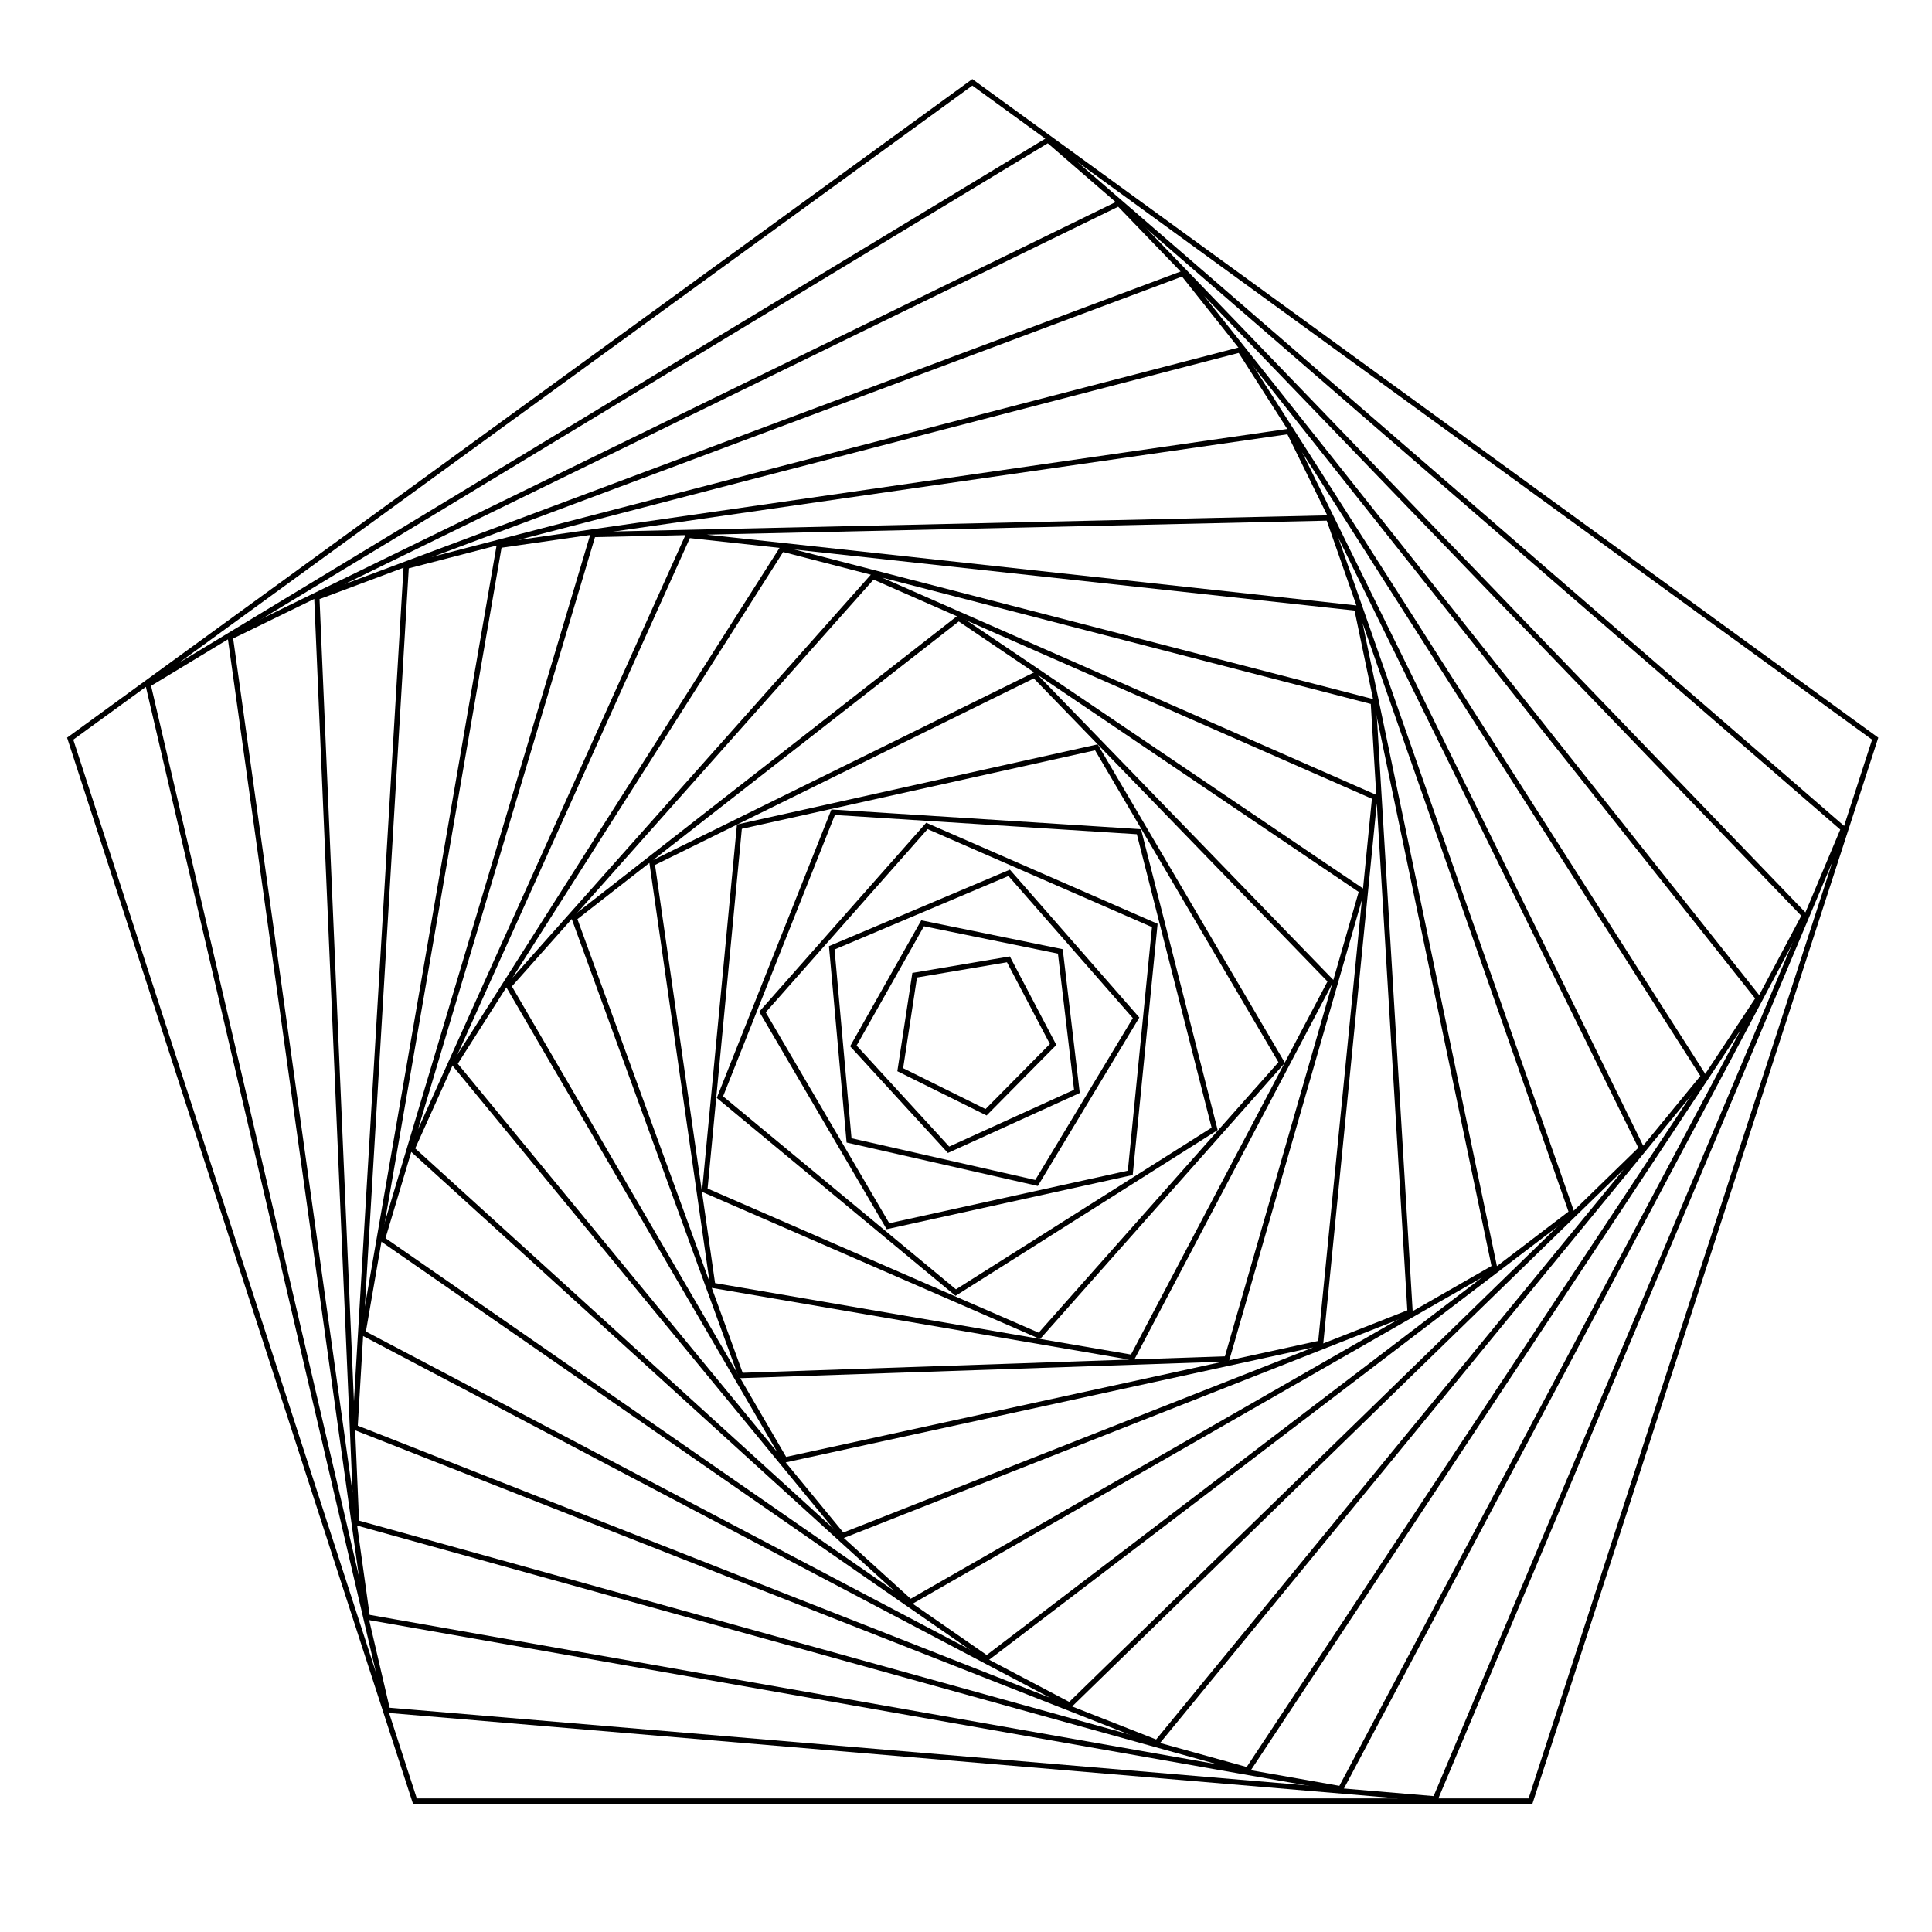
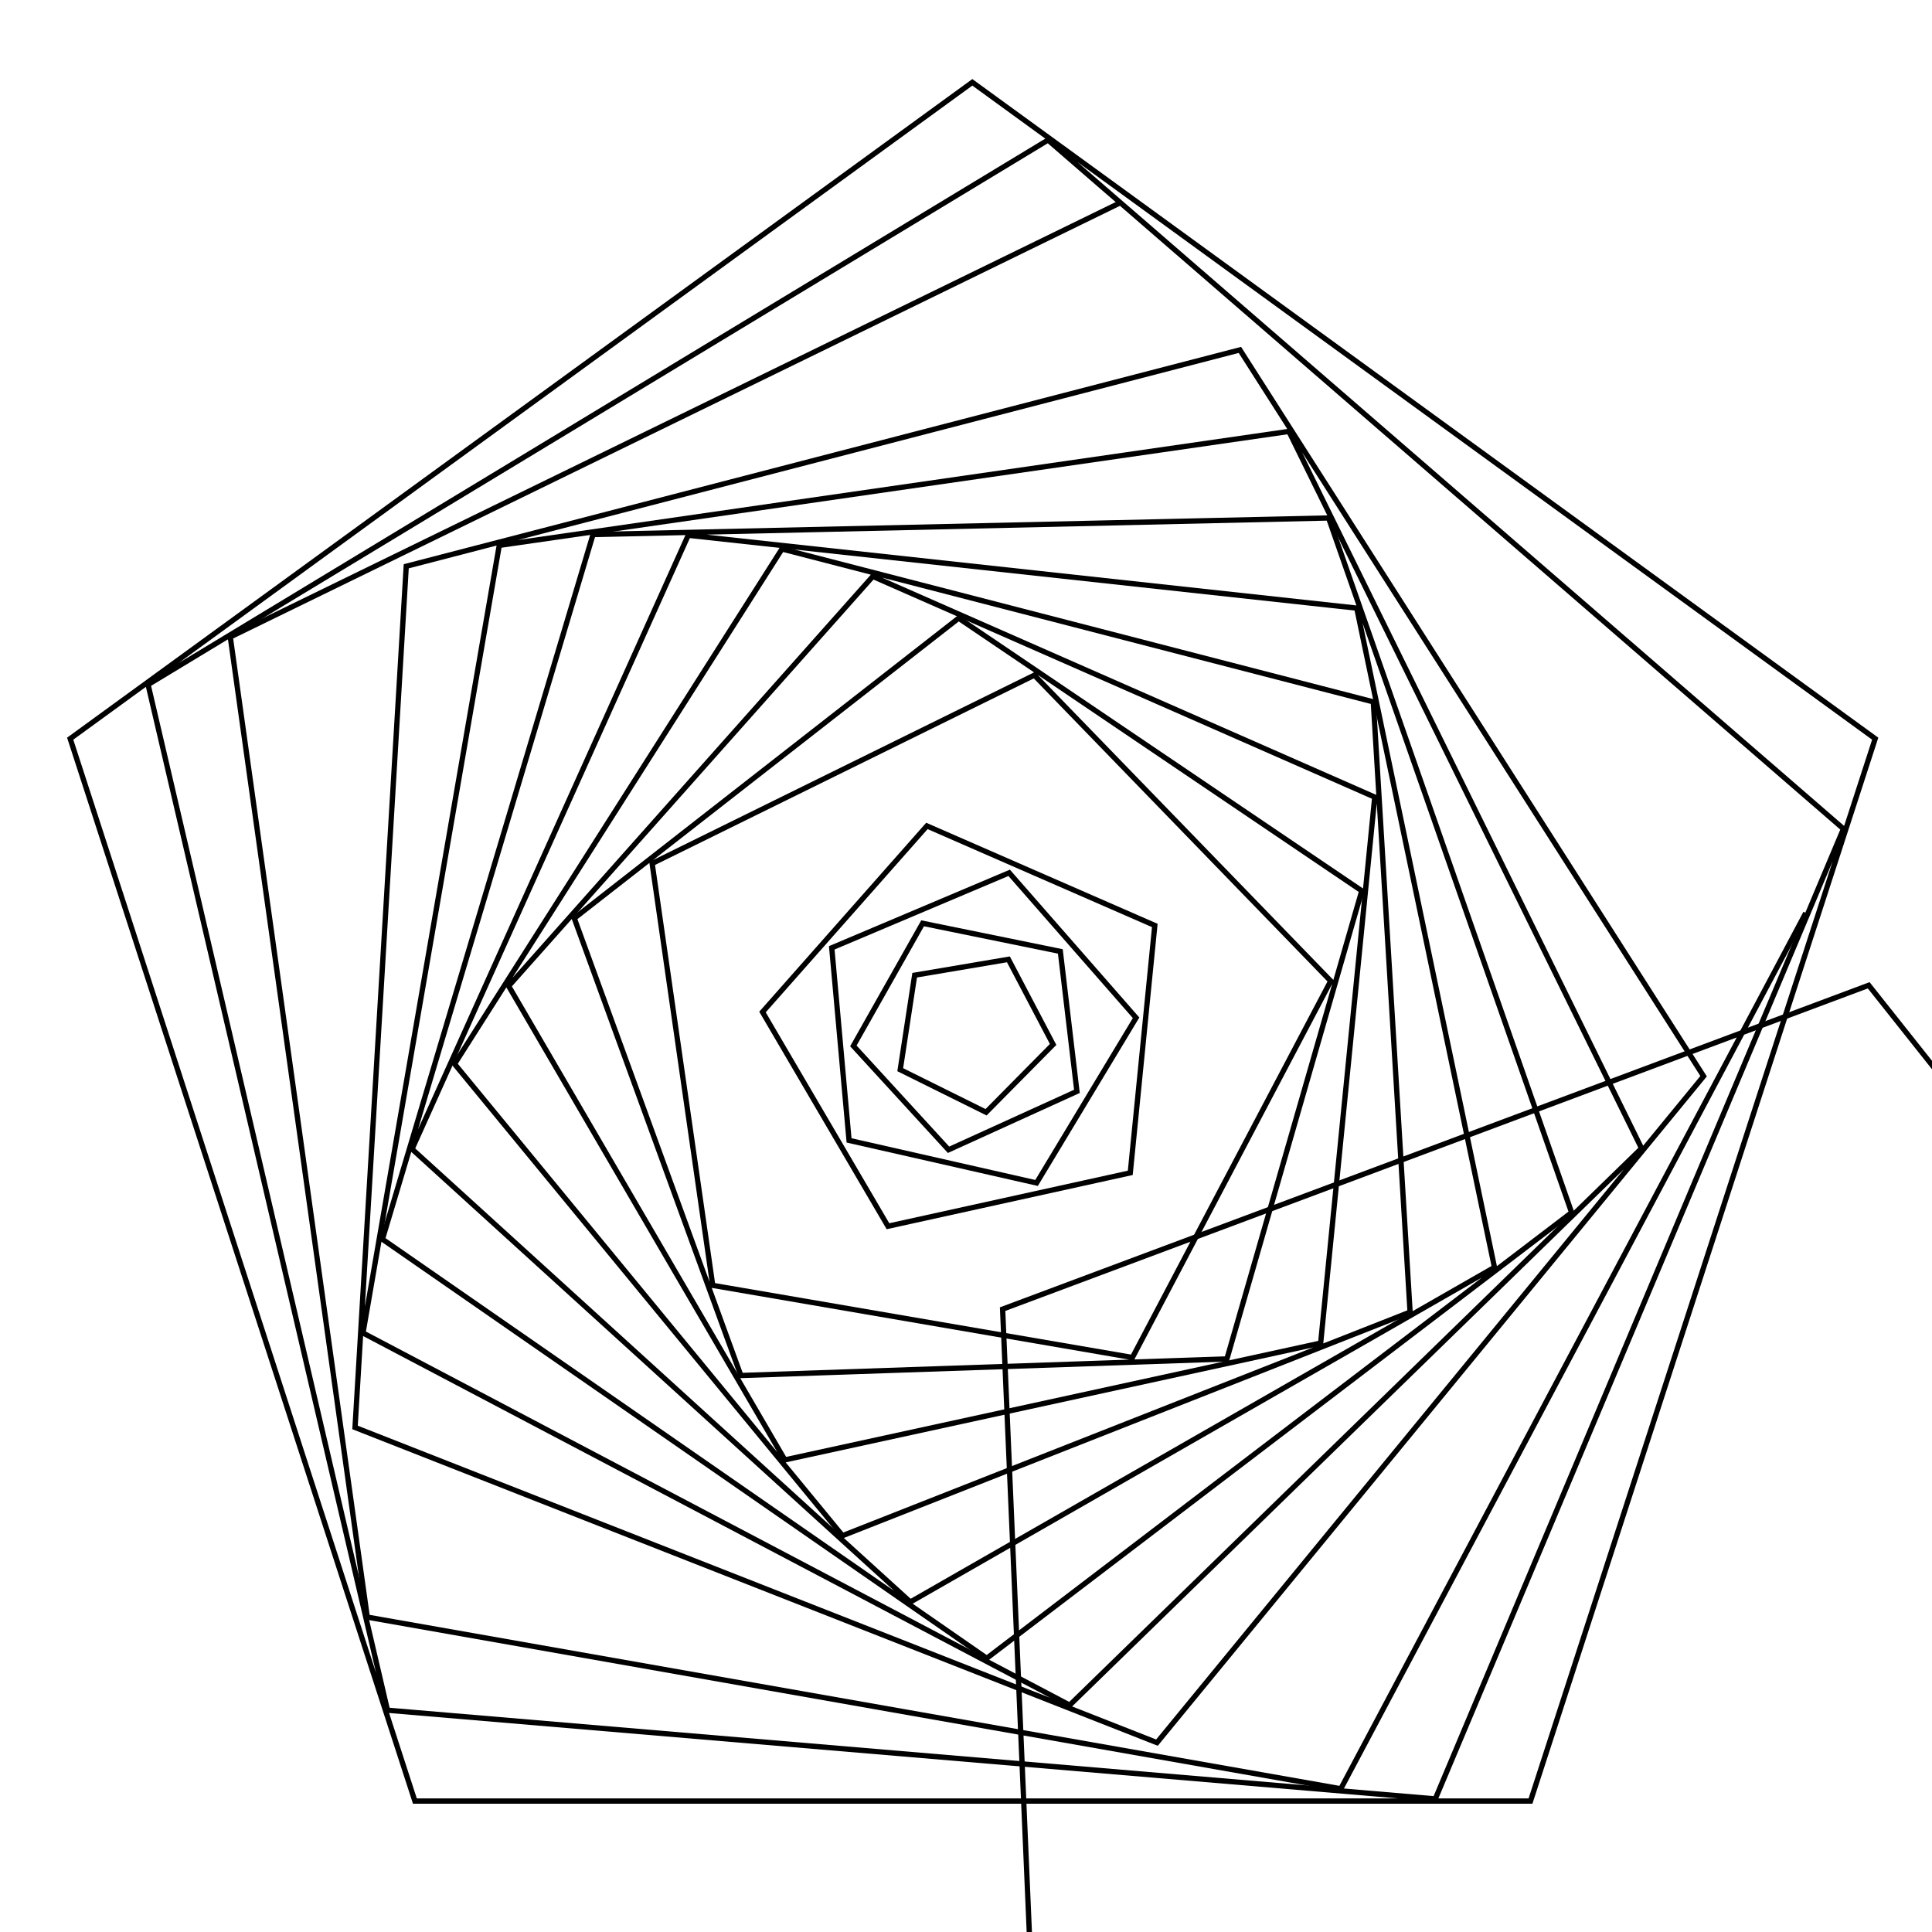
<svg xmlns="http://www.w3.org/2000/svg" width="800px" height="800px" version="1.1" viewBox="144 144 512 512">
  <defs>
    <clipPath id="a">
      <path d="m148.09 148.09h503.81v493.91h-503.81z" />
    </clipPath>
  </defs>
  <g clip-path="url(#a)">
    <path transform="matrix(5.598 0 0 5.598 148.09 148.09)" d="m45.3 3.167-42.708 31.071 16.318 50.294h52.814l16.318-50.294zm21.917 81.263-49.604-4.199-11.334-48.553 42.605-25.779 37.655 32.607zm0 0" fill="none" stroke="#000000" stroke-linecap="square" stroke-miterlimit="10" stroke-width=".25" />
  </g>
-   <path transform="matrix(5.598 0 0 5.598 148.09 148.09)" d="m52.231 8.903-42.06 20.52 6.486 46.401 46.087 8.126 21.952-41.349zm6.111 74.161-42.196-11.711-1.878-43.807 41.001-15.331 27.243 34.315zm0 0" fill="none" stroke="#000000" stroke-linecap="square" stroke-miterlimit="10" stroke-width=".25" />
+   <path transform="matrix(5.598 0 0 5.598 148.09 148.09)" d="m52.231 8.903-42.06 20.52 6.486 46.401 46.087 8.126 21.952-41.349m6.111 74.161-42.196-11.711-1.878-43.807 41.001-15.331 27.243 34.315zm0 0" fill="none" stroke="#000000" stroke-linecap="square" stroke-miterlimit="10" stroke-width=".25" />
  <path transform="matrix(5.598 0 0 5.598 148.09 148.09)" d="m57.966 15.834-39.465 10.243-2.424 40.768 37.963 14.921 25.878-31.549zm-8.057 64.157-33.456-17.618 6.452-37.285 37.382-5.395 16.694 33.939zm0 0" fill="none" stroke="#000000" stroke-linecap="square" stroke-miterlimit="10" stroke-width=".25" />
  <path transform="matrix(5.598 0 0 5.598 148.09 148.09)" d="m62.165 23.79-34.822 0.785-9.969 33.359 28.609 19.838 27.687-21.101zm-19.8 51.318-23.59-21.442 13.076-29.057 31.647 3.449 6.52 31.207zm0 0" fill="none" stroke="#000000" stroke-linecap="square" stroke-miterlimit="10" stroke-width=".25" />
  <path transform="matrix(5.598 0 0 5.598 148.09 148.09)" d="m64.282 32.496-27.994-7.238-15.5 24.379 18.367 22.331 26.868-10.584zm-27.858 35.885-13.075-22.432 17.24-19.393 23.761 10.448-2.56 25.847zm0 0" fill="none" stroke="#000000" stroke-linecap="square" stroke-miterlimit="10" stroke-width=".25" />
  <path transform="matrix(5.598 0 0 5.598 148.09 148.09)" d="m44.652 28.535-18.196 14.204 7.886 21.647 23.01-0.785 6.384-22.16zm8.227 34.998-19.869-3.414-2.868-19.974 18.093-8.912 14.031 14.477zm0 0" fill="none" stroke="#000000" stroke-linecap="square" stroke-miterlimit="10" stroke-width=".25" />
-   <path transform="matrix(5.598 0 0 5.598 148.09 148.09)" d="m51.172 34.648-16.899 3.756-1.639 17.209 15.84 6.897 11.471-12.941zm-6.657 25.813-11.164-9.253 5.36-13.487 14.475 0.922 3.585 14.067zm0 0" fill="none" stroke="#000000" stroke-linecap="square" stroke-miterlimit="10" stroke-width=".25" />
  <path transform="matrix(5.598 0 0 5.598 148.09 148.09)" d="m43.15 38.369-7.784 8.809 5.94 10.141 11.471-2.527 1.161-11.711zm5.19 16.902-8.876-2.015-0.819-9.116 8.398-3.551 6.009 6.863zm0 0" fill="none" stroke="#000000" stroke-linecap="square" stroke-miterlimit="10" stroke-width=".25" />
  <path transform="matrix(5.598 0 0 5.598 148.09 148.09)" d="m49.466 44.31-6.52-1.331-3.278 5.804 4.506 4.917 6.077-2.765zm-3.516 7.614-4.063-2.015 0.683-4.473 4.438-0.751 2.116 4.029zm0 0" fill="none" stroke="#000000" stroke-linecap="square" stroke-miterlimit="10" stroke-width=".25" />
</svg>